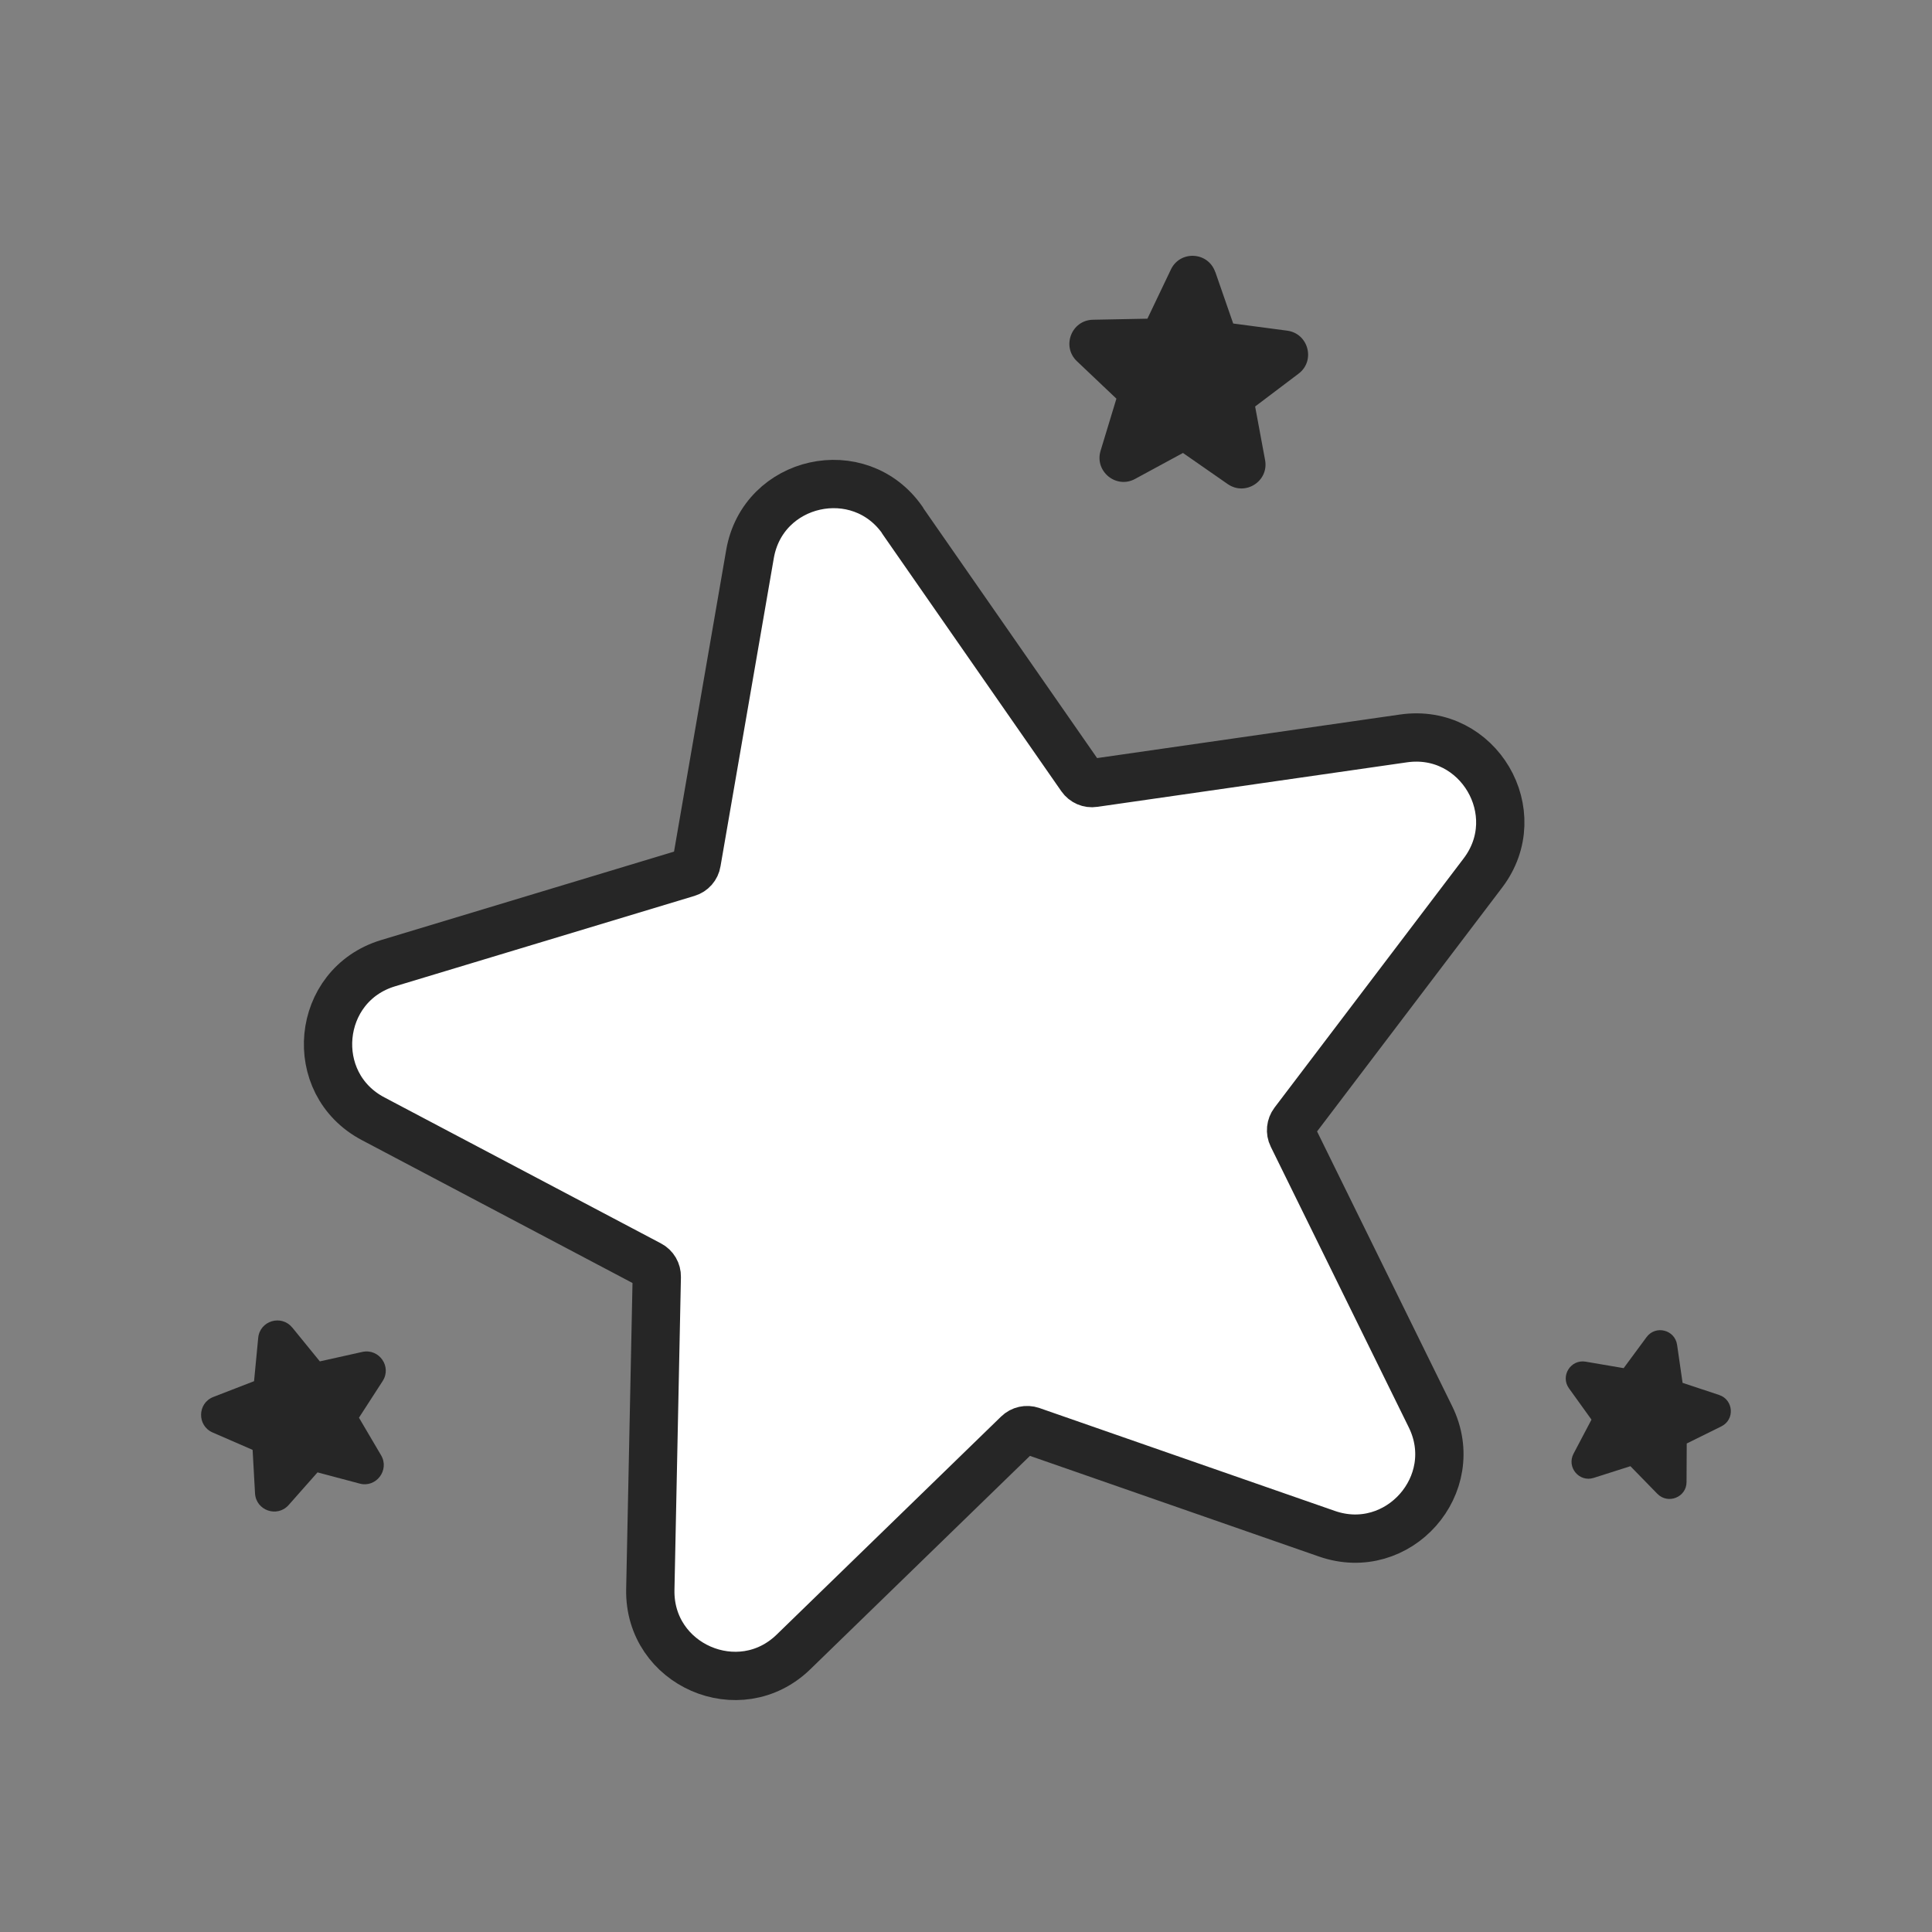
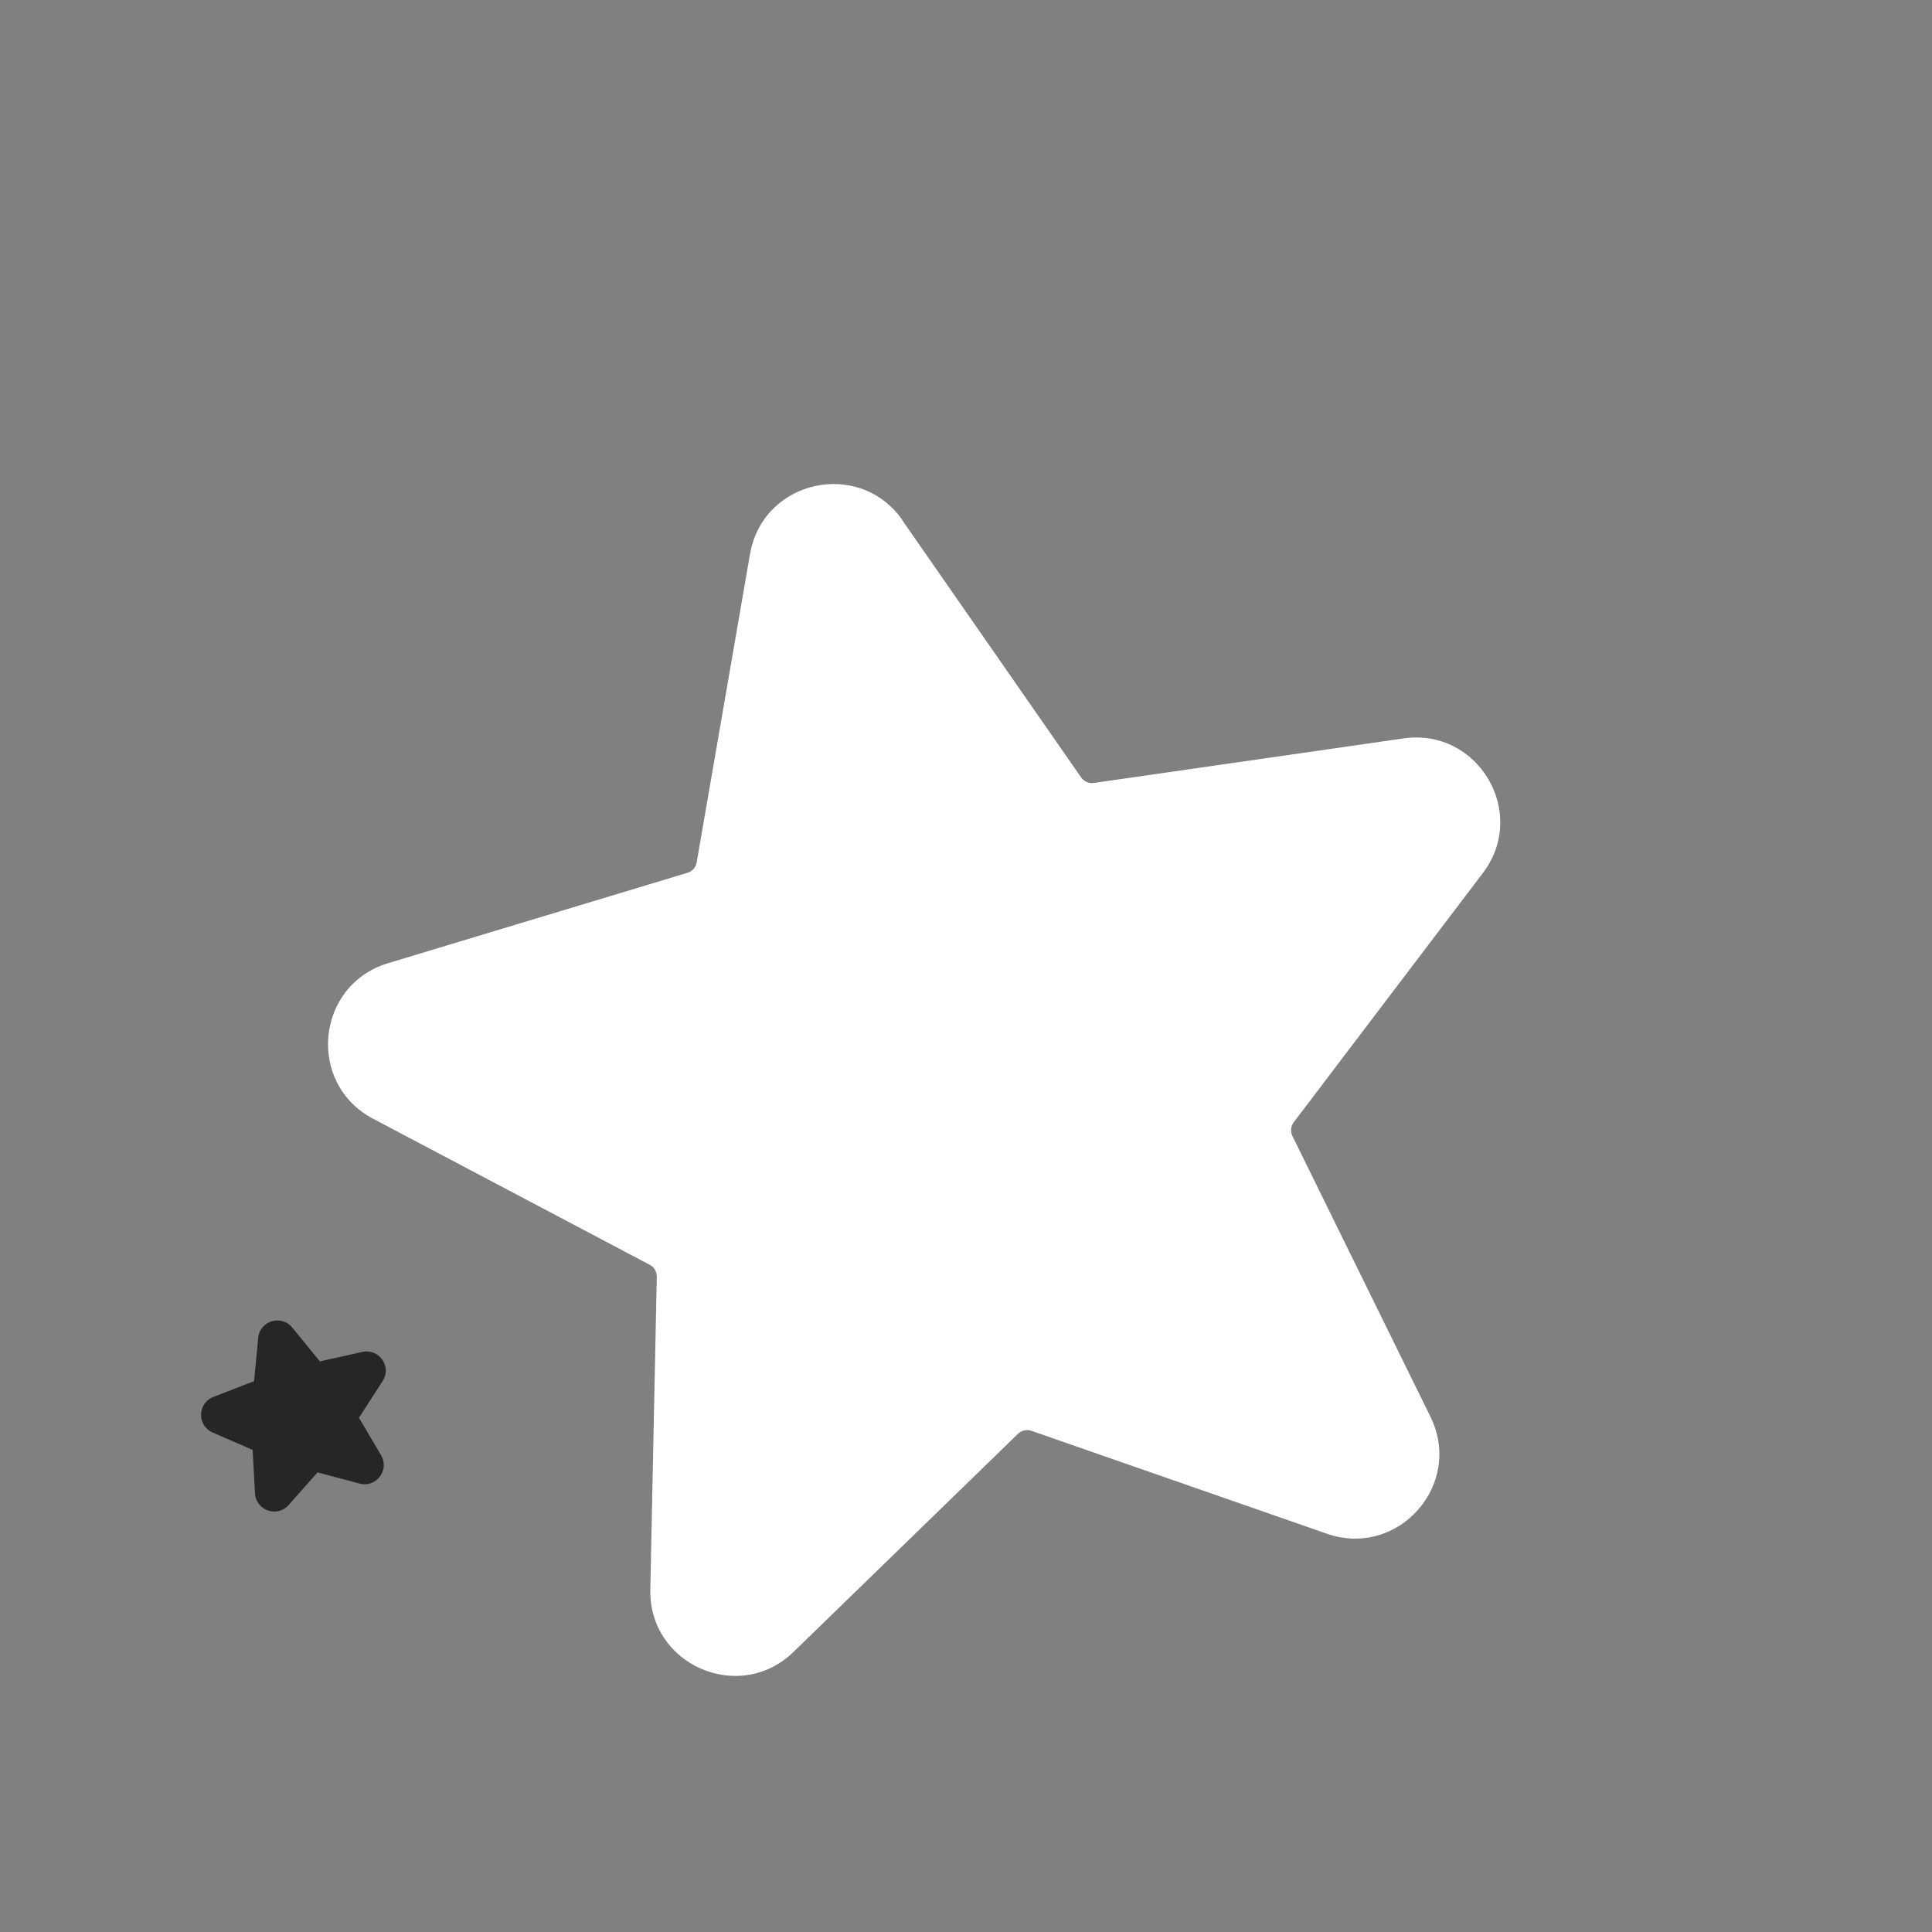
<svg xmlns="http://www.w3.org/2000/svg" id="star" viewBox="0 0 200 200">
  <rect x="0" y="0" width="200" height="200" fill="#808080" stroke="none" />
  <defs>
    <style>.cls-1 {
        fill: none;
        stroke: #262626;
        stroke-linecap: round;
        stroke-linejoin: round;
        stroke-width: 5px;
      }

      .cls-2 {
        fill: #262626;
      }

      .cls-2, .cls-3 {
        stroke-width: 0px;
      }

      .cls-3 {
        fill: #fff;
      }</style>
  </defs>
  <path class="cls-3" d="M93.43,53.89l18.49,26.59c.3.43.81.65,1.32.57l32.06-4.61c7.73-1.11,12.93,7.71,8.21,13.93l-19.58,25.8c-.31.41-.37.97-.14,1.43l14.29,29.06c3.45,7.01-3.34,14.68-10.72,12.11l-30.58-10.65c-.49-.17-1.03-.05-1.4.31l-23.23,22.57c-5.6,5.45-14.99,1.36-14.83-6.45l.67-32.38c.01-.52-.27-1-.73-1.24l-28.64-15.12c-6.91-3.65-5.93-13.84,1.55-16.1l31-9.36c.5-.15.87-.57.95-1.08l5.52-31.91c1.33-7.7,11.33-9.91,15.79-3.5Z" />
-   <path class="cls-1" d="M93.43,53.89l18.49,26.59c.3.43.81.65,1.32.57l32.06-4.61c7.73-1.11,12.93,7.71,8.21,13.93l-19.58,25.8c-.31.41-.37.97-.14,1.43l14.29,29.06c3.45,7.01-3.34,14.68-10.72,12.11l-30.58-10.65c-.49-.17-1.03-.05-1.4.31l-23.23,22.57c-5.6,5.45-14.99,1.36-14.83-6.45l.67-32.38c.01-.52-.27-1-.73-1.24l-28.64-15.12c-6.91-3.65-5.93-13.84,1.55-16.1l31-9.36c.5-.15.87-.57.95-1.08l5.52-31.91c1.33-7.7,11.33-9.91,15.79-3.5Z" />
  <g>
-     <path class="cls-2" d="M173.61,139.2l.57,3.95,3.79,1.26c1.49.5,1.64,2.55.22,3.25l-3.58,1.77-.02,3.99c0,1.57-1.92,2.34-3.02,1.22l-2.79-2.86-3.8,1.21c-1.5.48-2.82-1.1-2.09-2.5l1.86-3.53-2.33-3.24c-.92-1.28.18-3.03,1.73-2.76l3.93.67,2.37-3.21c.93-1.27,2.93-.77,3.16.79Z" />
    <path class="cls-2" d="M30.26,137.43l2.85,3.5,4.4-.98c1.74-.38,3.07,1.53,2.1,3.02l-2.45,3.79,2.29,3.89c.9,1.53-.51,3.39-2.22,2.93l-4.36-1.16-2.99,3.38c-1.18,1.33-3.38.57-3.48-1.21l-.25-4.5-4.14-1.8c-1.63-.71-1.58-3.04.08-3.68l4.21-1.63.43-4.49c.17-1.77,2.4-2.44,3.52-1.06Z" />
-     <path class="cls-2" d="M125.81,28.16l1.85,5.33,5.59.74c2.2.29,2.95,3.11,1.18,4.45l-4.5,3.4,1.03,5.54c.41,2.19-2.04,3.76-3.87,2.49l-4.63-3.22-4.96,2.69c-1.95,1.06-4.21-.78-3.57-2.91l1.64-5.4-4.09-3.88c-1.61-1.53-.56-4.25,1.66-4.29l5.64-.11,2.43-5.09c.96-2.01,3.86-1.85,4.59.26Z" />
  </g>
</svg>